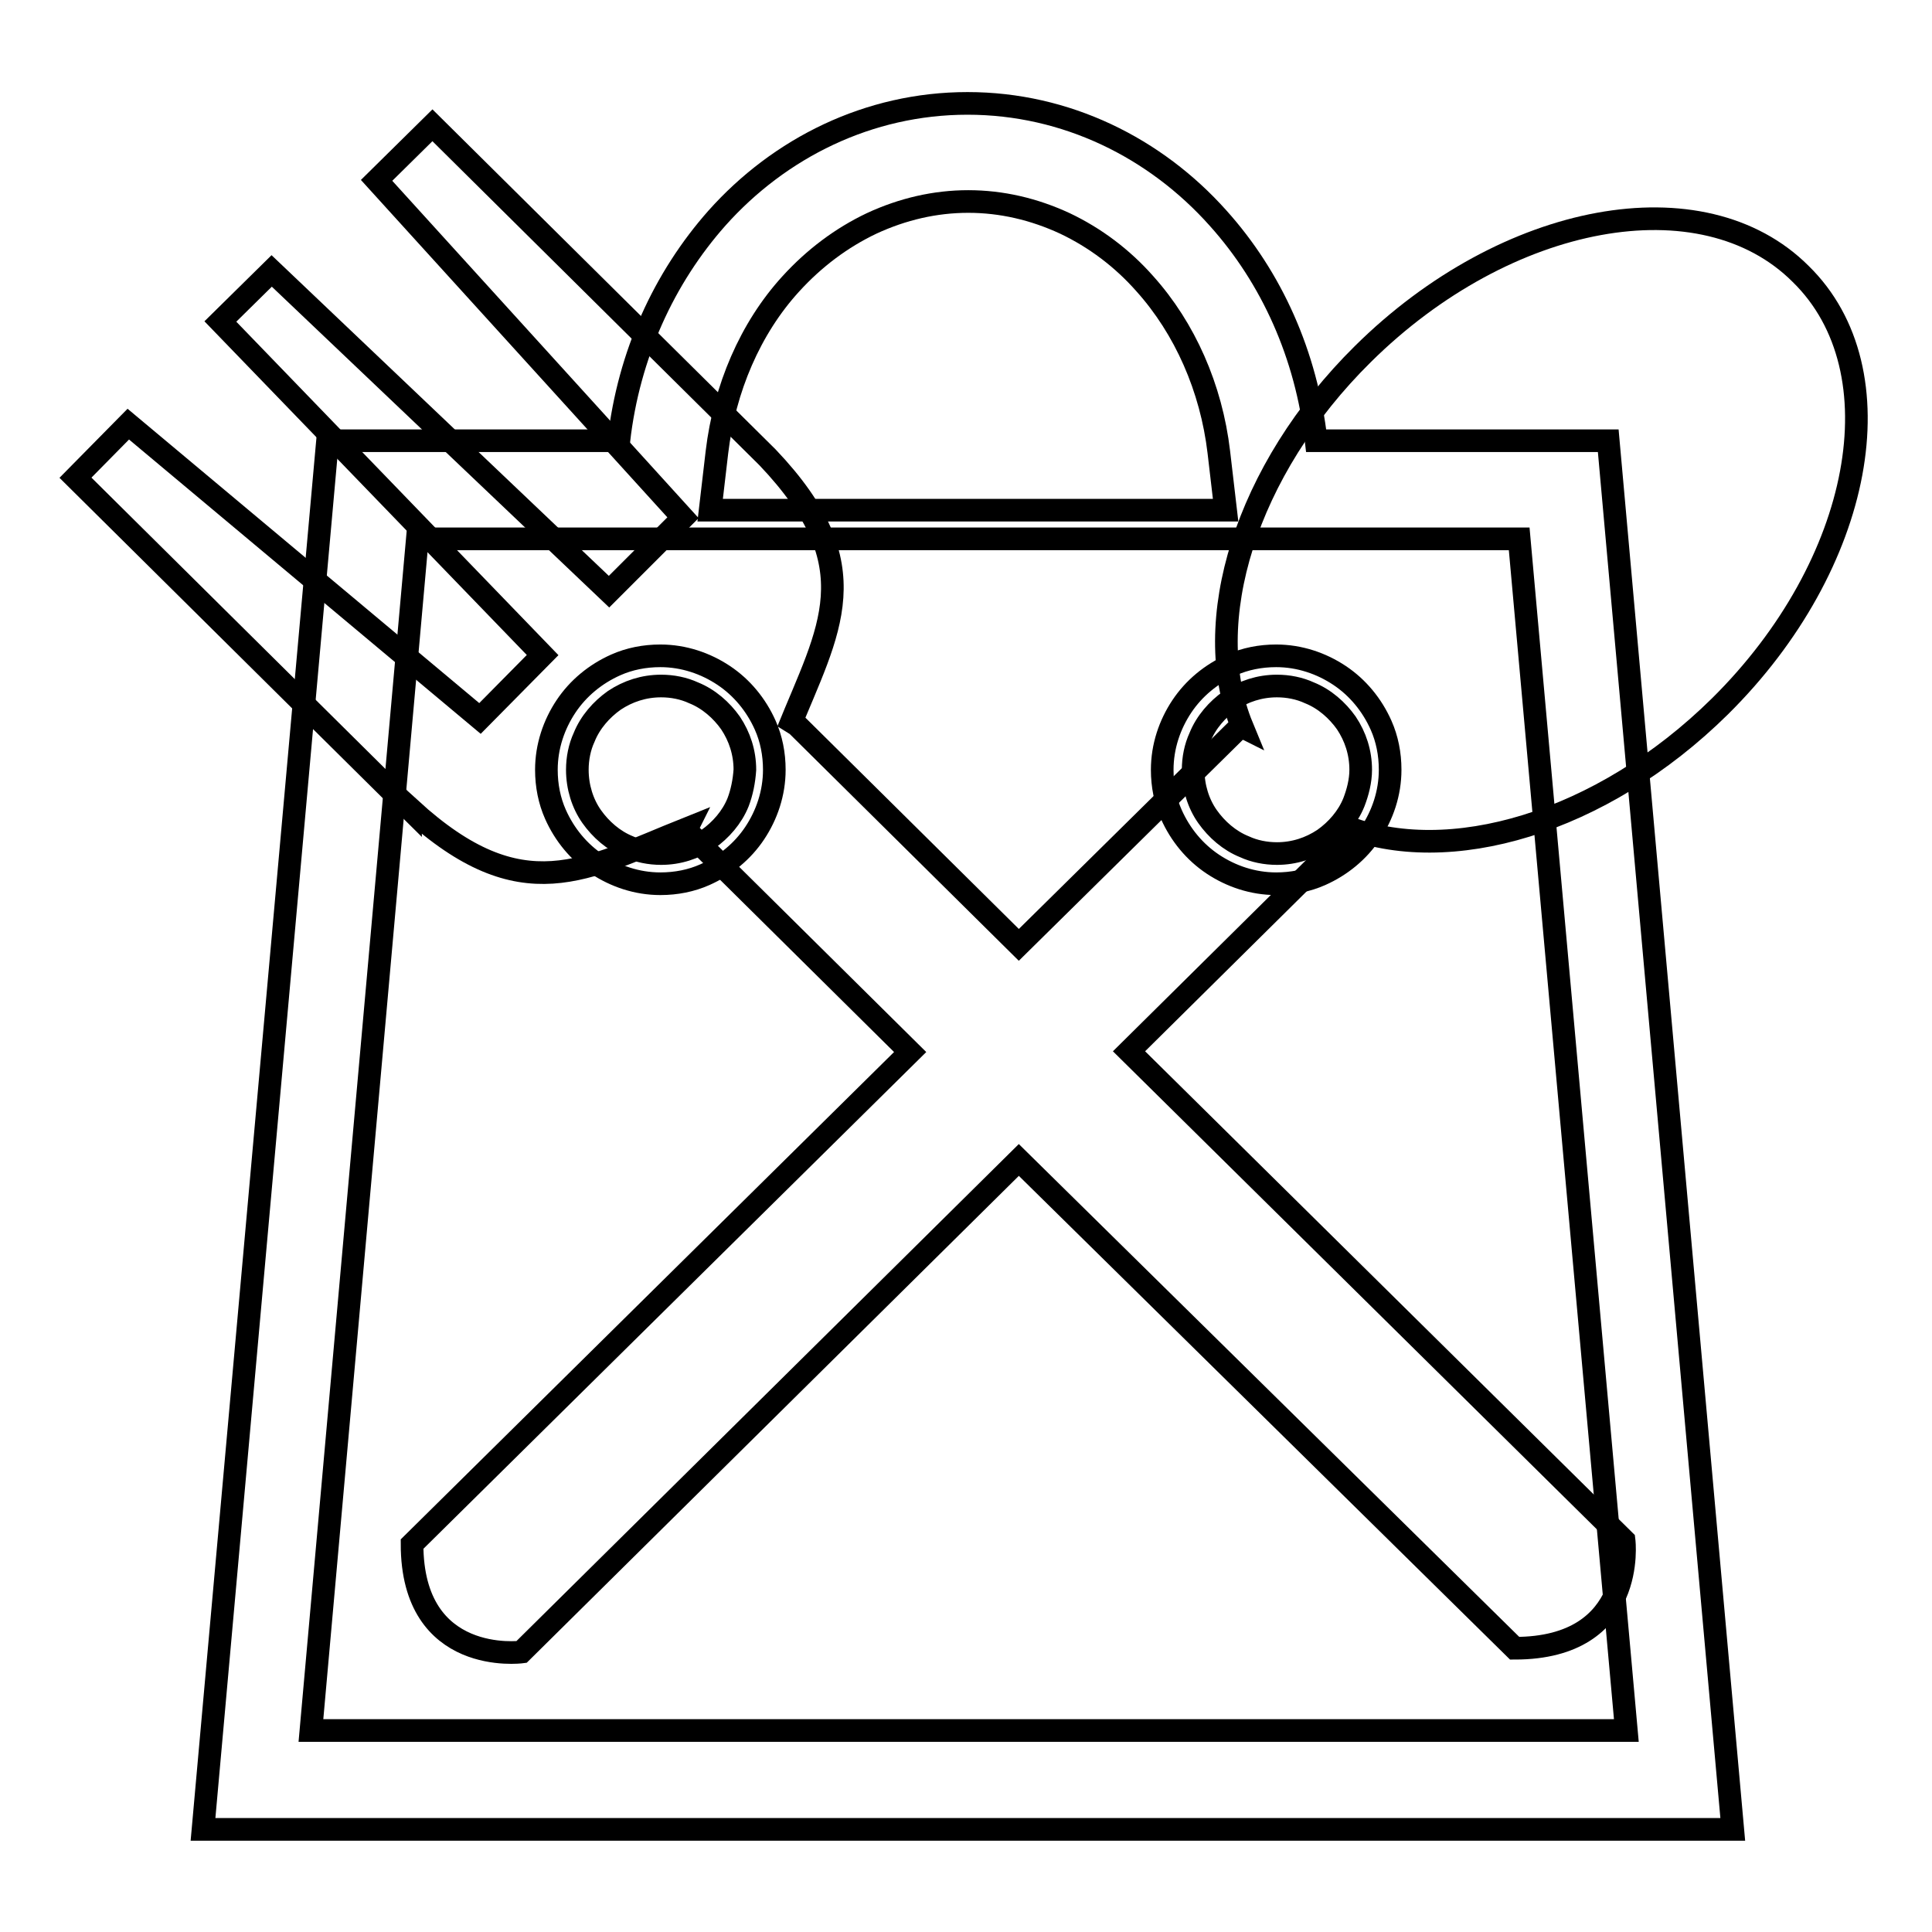
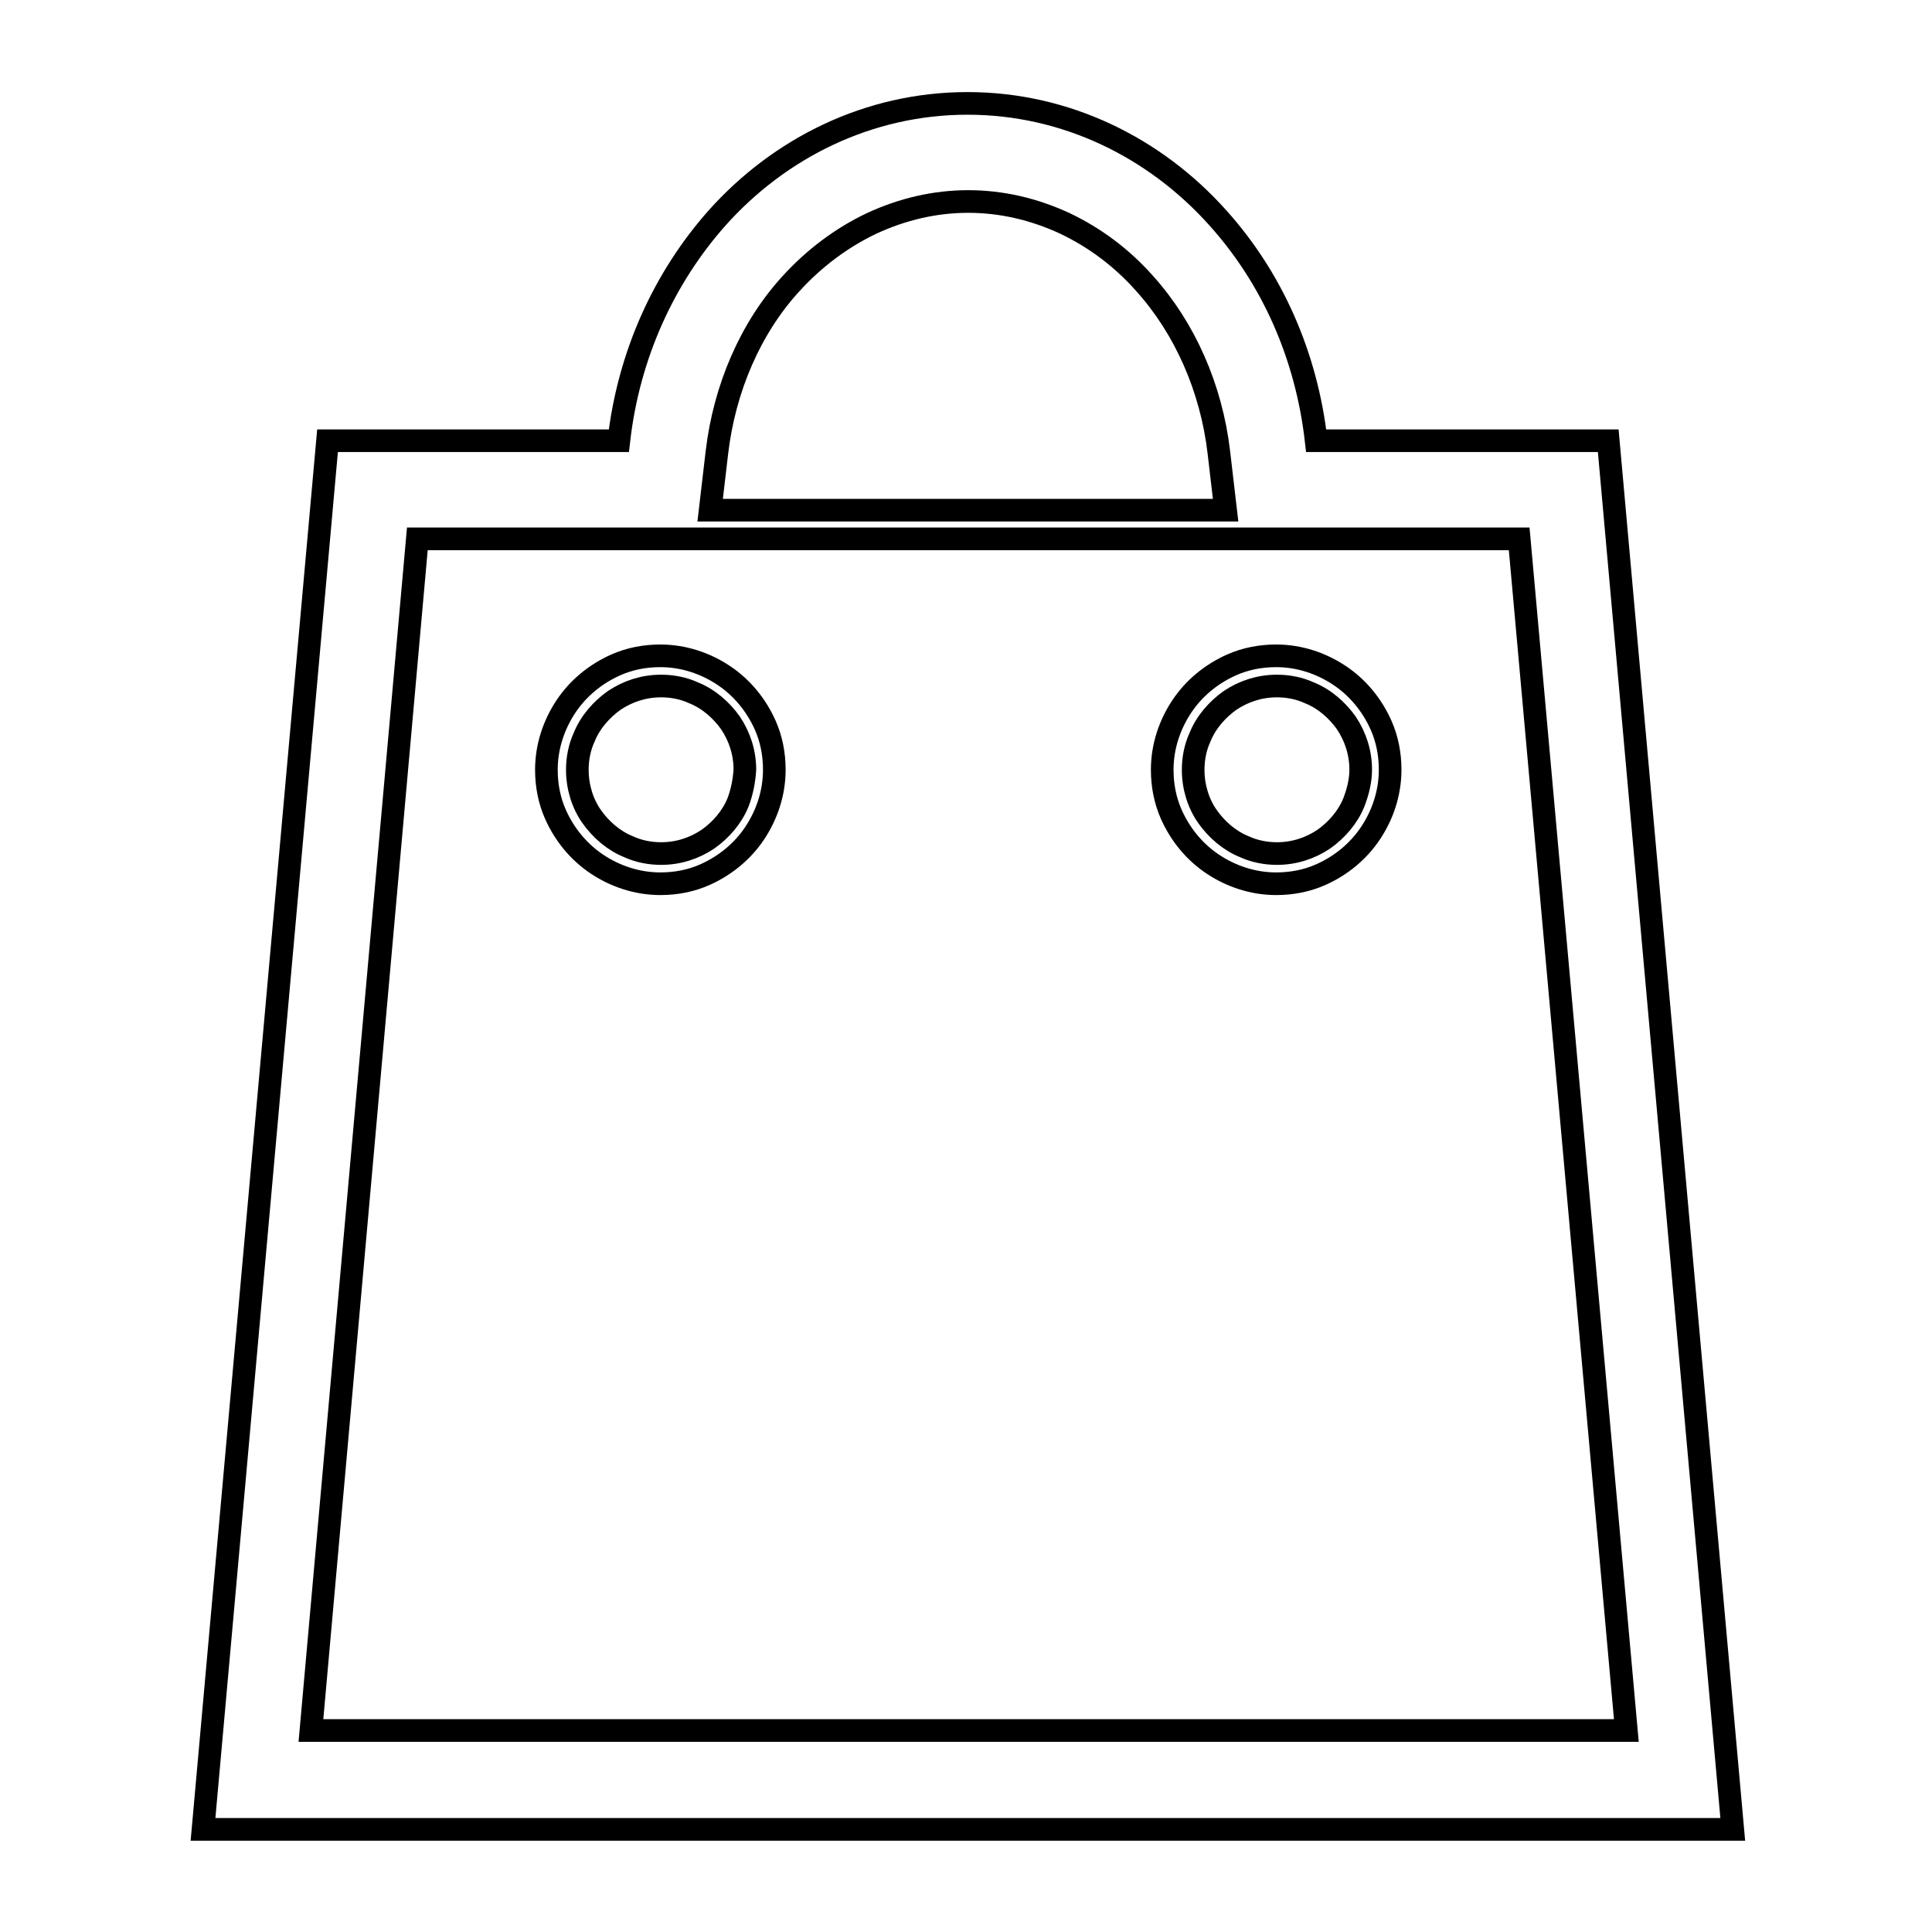
<svg xmlns="http://www.w3.org/2000/svg" version="1.1" x="0px" y="0px" viewBox="0 0 256 256" enable-background="new 0 0 256 256" xml:space="preserve">
  <g>
    <g>
-       <path stroke-width="3" fill-opacity="0" stroke="#000000" d="M227.9,93.6c-15.7,15.5-36,21.4-49.9,15.8l0.9,0.9l-29.3,29l65.6,64.8c0,0,1.8,14.3-14.5,14.3L135,153.7l-65.9,65.2c0,0-14.5,1.9-14.5-14.3l66-65.2L90.9,110l0.1-0.2c-13.5,5.4-21.8,10.9-36.6-2.6l0,0.1L10,63.3l7-7.1l46.6,39l8.3-8.4L29.2,42.6l6.8-6.7l44.7,42.5l9.8-9.8L49.9,23.9l7.4-7.3l44.4,44v0c13.8,14.5,8.1,22.8,2.7,36.2l0.9-1l29.7,29.4l29.4-29l0.2,0.1c-5.7-13.8,0.4-34,16-49.4c19-18.8,45-23.6,58-10.6C251.7,49.1,246.9,74.8,227.9,93.6z" />
      <path stroke-width="3" fill-opacity="0" stroke="#000000" d="M213.1,58.4h-6h-32.7c-1.3-11.4-5.9-21.6-13-29.5c-8.3-9.3-20.1-15.2-33.2-15.2h0h0c-13.1,0-24.9,5.9-33.2,15.2c-7,7.9-11.7,18.1-13,29.5H43.4l-16.5,184h101.4h101.3L213.1,58.4L213.1,58.4z M104.8,37.6L104.8,37.6L104.8,37.6c3.1-3.4,6.7-6.1,10.7-8c4.1-1.9,8.4-2.9,12.8-2.9h0h0c4.4,0,8.7,1,12.8,2.9c4,1.9,7.6,4.6,10.6,8l0,0l0,0c5.3,5.9,8.8,13.8,9.8,22.3l0.9,7.7H94.1l0.9-7.7C96,51.5,99.4,43.5,104.8,37.6L104.8,37.6z M41.2,229.3L55.3,71.4h26.8h5.4v0h81.6v0h5.4h26.8l14.2,157.9h-87.1H41.2L41.2,229.3z M95.9,89.5c-2.4-1.6-5.3-2.6-8.4-2.6c-2.1,0-4.1,0.4-5.9,1.2c-2.7,1.2-5,3.1-6.6,5.5c-1.6,2.4-2.6,5.3-2.6,8.4c0,2.1,0.4,4.1,1.2,5.9c1.2,2.7,3.1,5,5.5,6.6c2.4,1.6,5.3,2.6,8.4,2.6c2.1,0,4.1-0.4,5.9-1.2c2.7-1.2,5-3.1,6.6-5.5c1.6-2.4,2.6-5.3,2.6-8.4c0-2.1-0.4-4.1-1.2-5.9C100.2,93.4,98.3,91.1,95.9,89.5L95.9,89.5z M97.8,106.3c-0.8,2-2.3,3.7-4,4.9c-1.8,1.2-3.9,1.9-6.2,1.9c-1.5,0-3-0.3-4.3-0.9c-2-0.8-3.7-2.3-4.9-4s-1.9-3.9-1.9-6.2c0-1.5,0.3-3,0.9-4.3c0.8-2,2.3-3.7,4-4.9c1.8-1.2,3.9-1.9,6.2-1.9c1.5,0,3,0.3,4.3,0.9c2,0.8,3.7,2.3,4.9,4c1.2,1.8,1.9,3.9,1.9,6.2C98.6,103.5,98.3,105,97.8,106.3L97.8,106.3z M177.5,89.5c-2.4-1.6-5.3-2.6-8.4-2.6c-2.1,0-4.1,0.4-5.9,1.2c-2.7,1.2-5,3.1-6.6,5.5C155,96,154,98.9,154,102c0,2.1,0.4,4.1,1.2,5.9c1.2,2.7,3.1,5,5.5,6.6c2.4,1.6,5.3,2.6,8.4,2.6c2.1,0,4.1-0.4,5.9-1.2c2.7-1.2,5-3.1,6.6-5.5c1.6-2.4,2.6-5.3,2.6-8.4c0-2.1-0.4-4.1-1.2-5.9C181.8,93.4,179.9,91.1,177.5,89.5L177.5,89.5z M179.4,106.3c-0.8,2-2.3,3.7-4,4.9c-1.8,1.2-3.9,1.9-6.2,1.9c-1.5,0-3-0.3-4.3-0.9c-2-0.8-3.7-2.3-4.9-4s-1.9-3.9-1.9-6.2c0-1.5,0.3-3,0.9-4.3c0.8-2,2.3-3.7,4-4.9c1.8-1.2,3.9-1.9,6.2-1.9c1.5,0,3,0.3,4.3,0.9c2,0.8,3.7,2.3,4.9,4c1.2,1.8,1.9,3.9,1.9,6.2C180.3,103.5,179.9,105,179.4,106.3L179.4,106.3z" />
    </g>
  </g>
</svg>